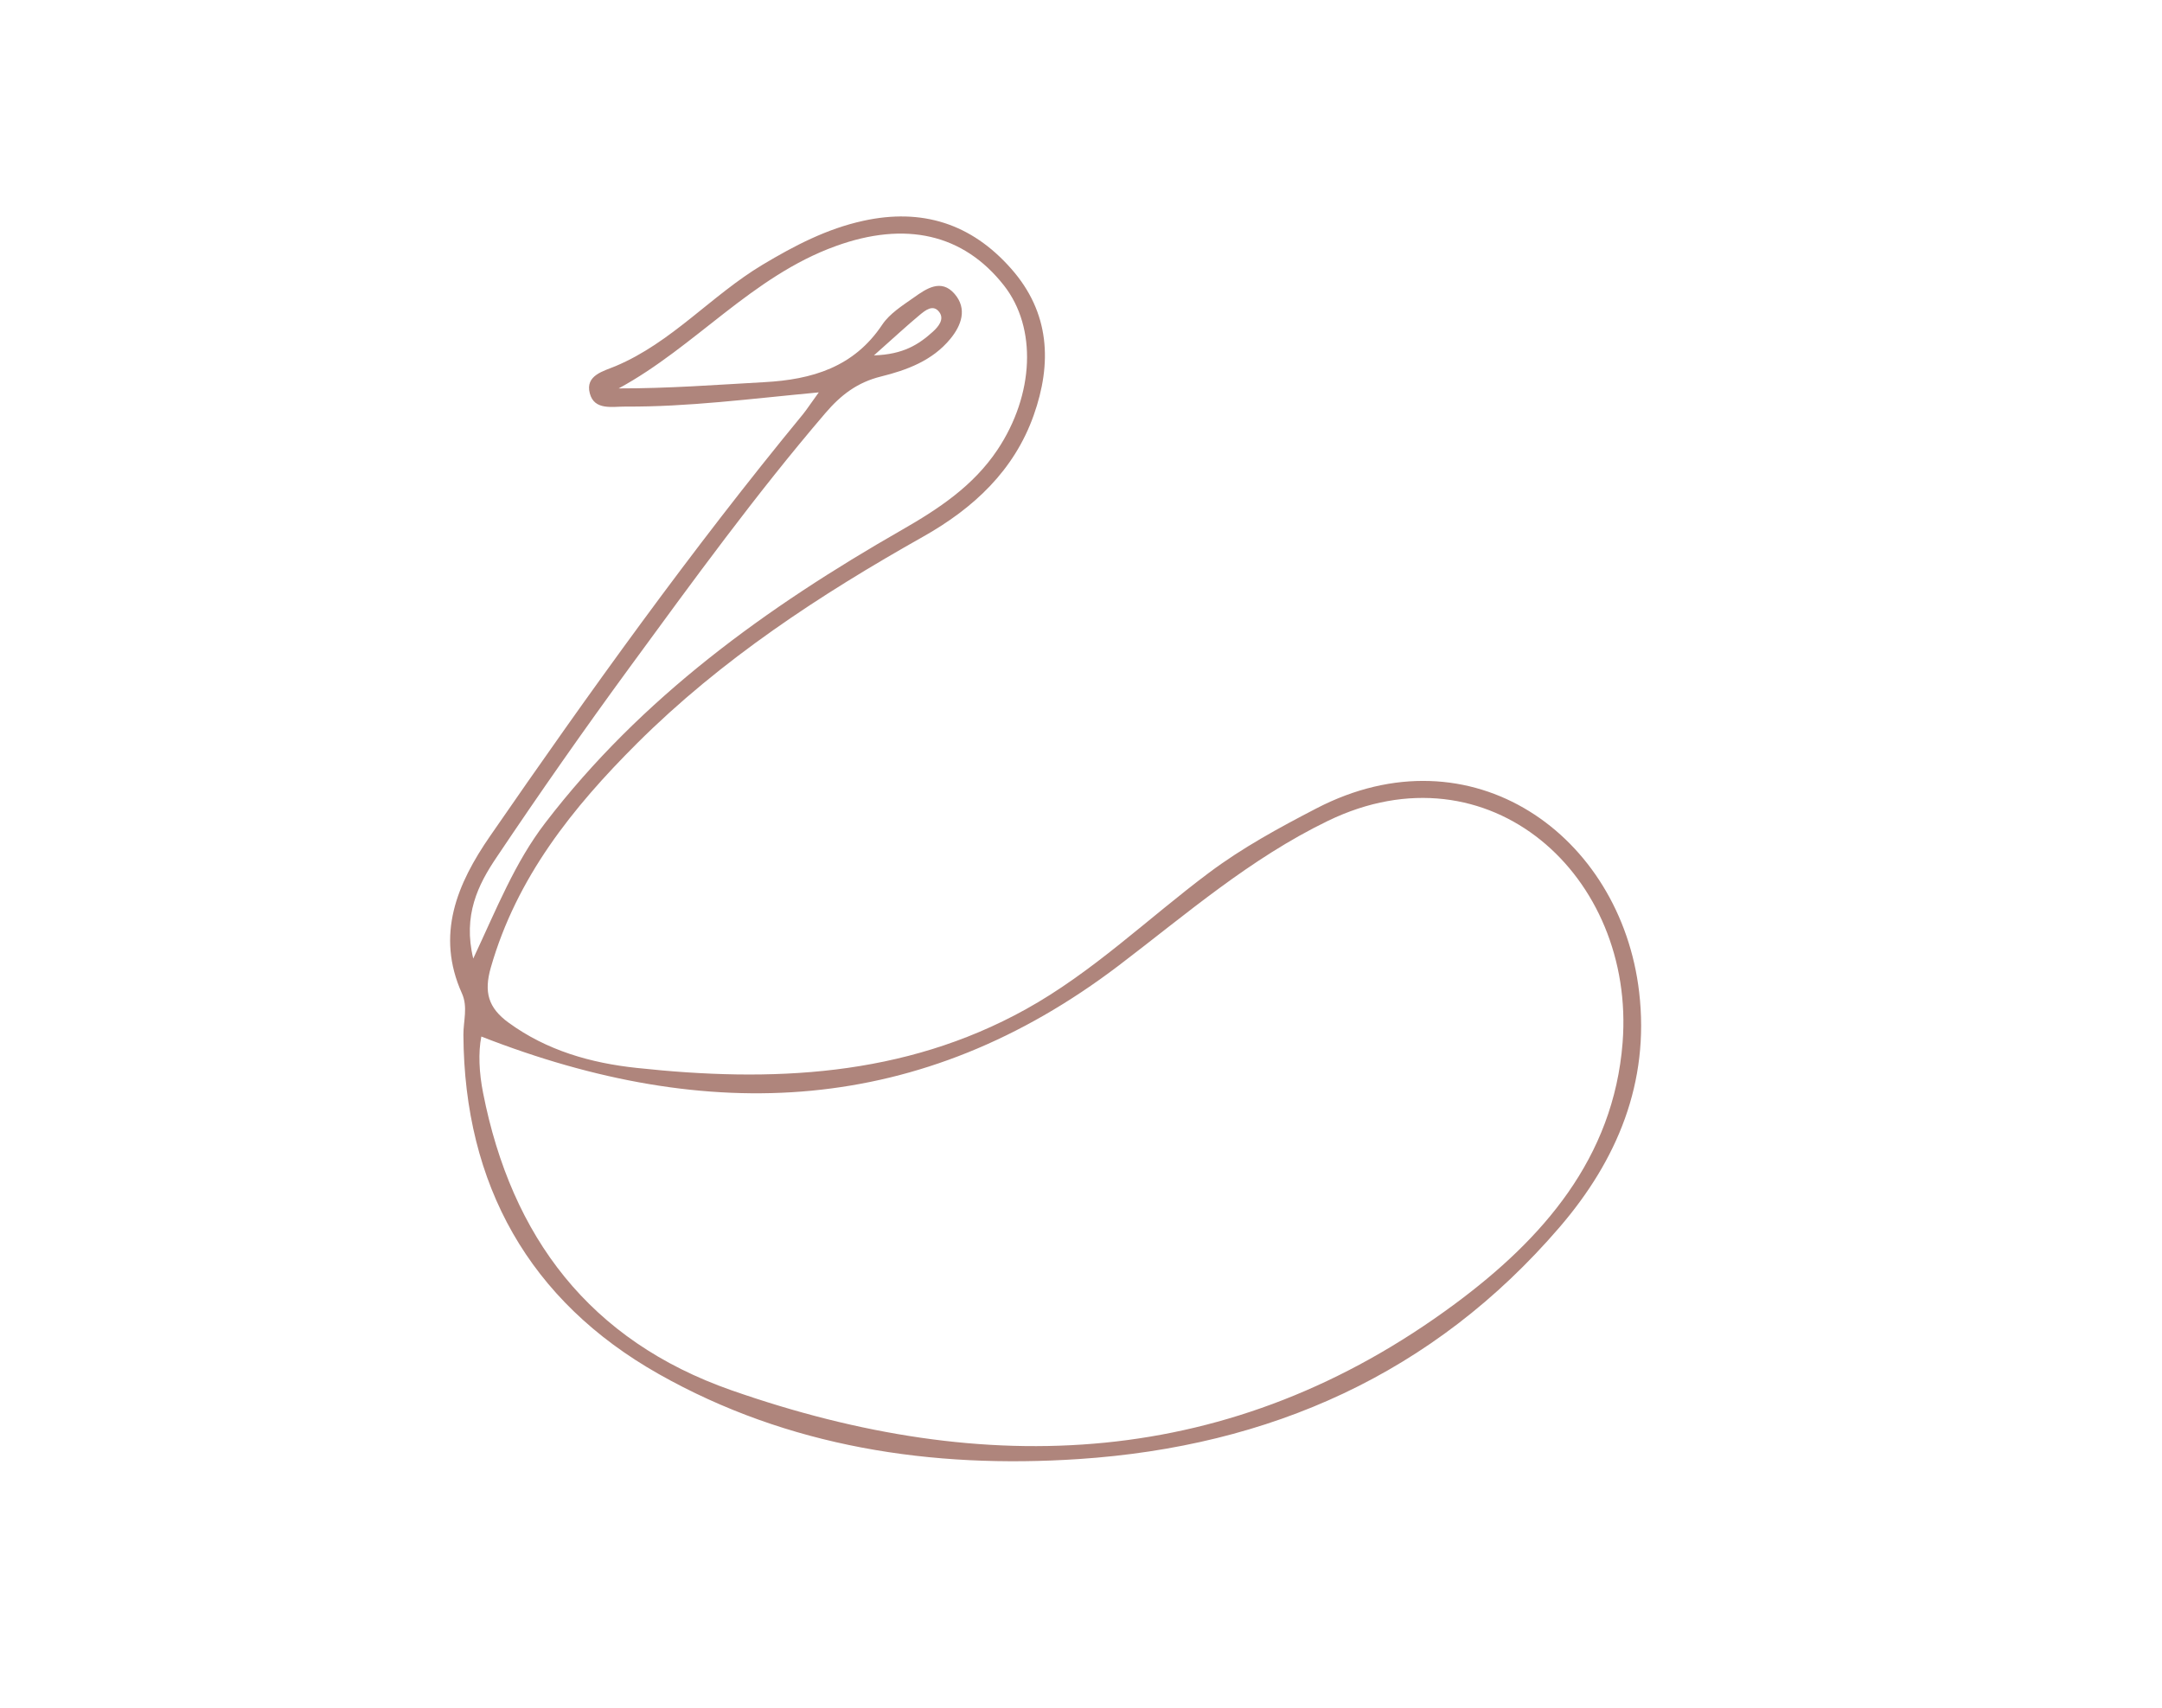
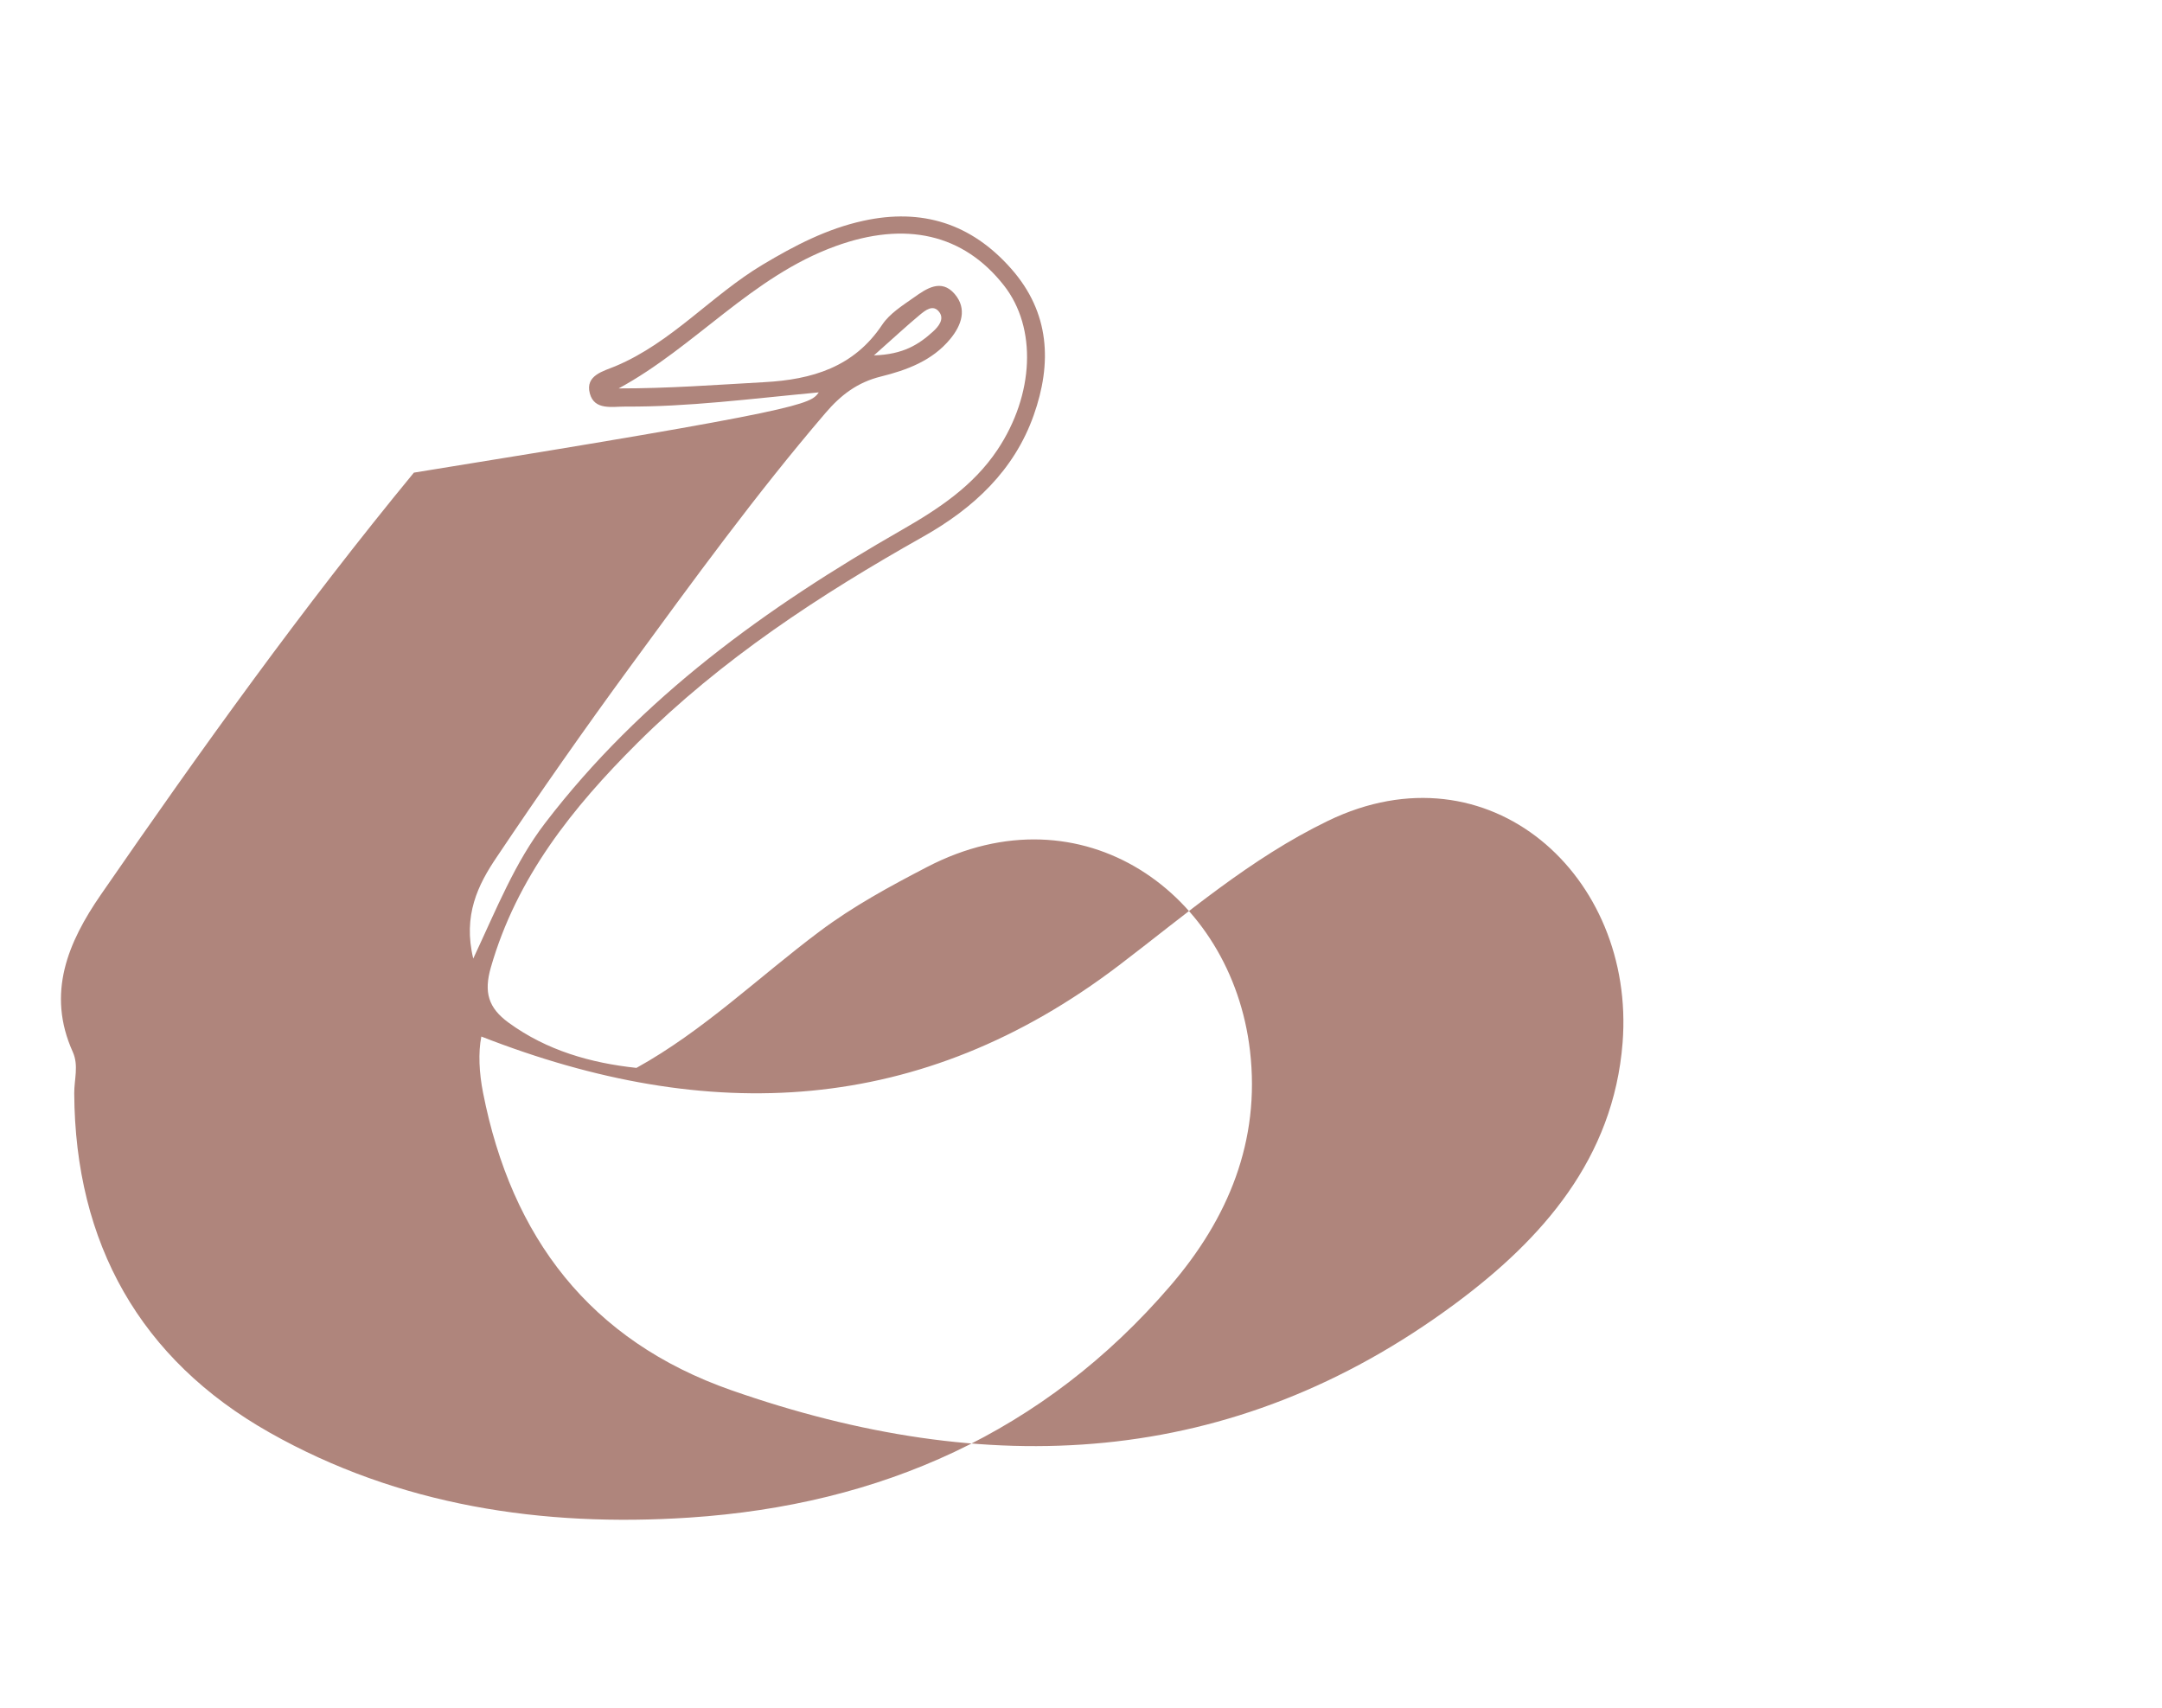
<svg xmlns="http://www.w3.org/2000/svg" version="1.1" id="Layer_1" x="0px" y="0px" viewBox="0 0 283.38 223.85" style="enable-background:new 0 0 283.38 223.85;" xml:space="preserve">
  <style type="text/css">
	.st0{fill:#AF857C;}
</style>
-   <path class="st0" d="M107.32,51.43c-9.06,0.85-17.14,1.91-25.3,1.86c-1.77-0.01-4.11,0.53-4.71-1.72c-0.64-2.39,1.81-2.92,3.37-3.58  c7.36-3.09,12.56-9.27,19.27-13.29c4.18-2.5,8.43-4.72,13.21-5.76c7.66-1.68,14.14,0.34,19.37,6.27c5.11,5.78,5.37,12.42,2.96,19.22  c-2.56,7.23-7.86,12.17-14.47,15.9C107.5,77.94,94.57,86.4,83.5,97.43c-8.46,8.44-15.77,17.56-19.16,29.36  c-0.94,3.26-0.34,5.31,2.32,7.25c5.02,3.66,10.78,5.29,16.76,5.93c17.65,1.91,34.98,1.21,51.01-7.67  c8.8-4.87,16.02-11.91,24.01-17.89c4.43-3.32,9.21-5.91,14.1-8.45c20.35-10.57,39.91,3.49,42.31,24.09  c1.38,11.84-2.87,22.01-10.43,30.8c-16.55,19.26-38,28.73-63.01,30.39c-19.31,1.28-38.13-1.56-55.08-11.15  c-16.93-9.57-25.48-24.78-25.59-44.45c-0.01-1.81,0.61-3.65-0.19-5.43c-3.47-7.7-0.62-14.38,3.67-20.6  c13.05-18.91,26.43-37.58,41.04-55.33C105.76,53.66,106.19,52.98,107.32,51.43z M63.09,135.86c-0.42,2.11-0.29,4.78,0.23,7.39  c3.72,18.92,14,32.48,32.54,38.97c33.44,11.7,65.52,10.4,94.85-11.32c11.46-8.49,20.78-19.06,21.97-34.24  c1.7-21.82-17.47-39.31-38.62-29.07c-10.22,4.95-18.57,12.23-27.42,18.96C120.75,146.23,92.92,147.53,63.09,135.86z M62.03,125.64  c3.11-6.64,5.46-12.59,9.42-17.76c12.61-16.47,29.02-28.27,46.77-38.43c4.82-2.76,9.36-5.77,12.51-10.48  c4.84-7.25,5.2-16.01,0.87-21.54c-5.33-6.8-12.95-8.48-22.07-5.17c-10.98,3.97-18.4,13.2-28.44,18.65c6.5,0.01,12.8-0.47,19.1-0.82  c6.23-0.34,11.73-1.95,15.45-7.54c0.98-1.46,2.66-2.51,4.15-3.56c1.63-1.16,3.57-2.5,5.33-0.47c1.69,1.96,0.9,4.13-0.57,5.91  c-2.34,2.84-5.68,4.08-9.08,4.92c-3.08,0.76-5.25,2.41-7.29,4.8c-9.11,10.64-17.33,21.96-25.59,33.24  c-6,8.19-11.83,16.52-17.49,24.96C62.65,115.97,60.66,119.98,62.03,125.64z M114.55,46.58c3.86-0.12,5.88-1.44,7.72-3.1  c0.73-0.66,1.54-1.63,0.85-2.57c-0.81-1.09-1.84-0.23-2.57,0.37C118.89,42.66,117.31,44.13,114.55,46.58z" />
+   <path class="st0" d="M107.32,51.43c-9.06,0.85-17.14,1.91-25.3,1.86c-1.77-0.01-4.11,0.53-4.71-1.72c-0.64-2.39,1.81-2.92,3.37-3.58  c7.36-3.09,12.56-9.27,19.27-13.29c4.18-2.5,8.43-4.72,13.21-5.76c7.66-1.68,14.14,0.34,19.37,6.27c5.11,5.78,5.37,12.42,2.96,19.22  c-2.56,7.23-7.86,12.17-14.47,15.9C107.5,77.94,94.57,86.4,83.5,97.43c-8.46,8.44-15.77,17.56-19.16,29.36  c-0.94,3.26-0.34,5.31,2.32,7.25c5.02,3.66,10.78,5.29,16.76,5.93c8.8-4.87,16.02-11.91,24.01-17.89c4.43-3.32,9.21-5.91,14.1-8.45c20.35-10.57,39.91,3.49,42.31,24.09  c1.38,11.84-2.87,22.01-10.43,30.8c-16.55,19.26-38,28.73-63.01,30.39c-19.31,1.28-38.13-1.56-55.08-11.15  c-16.93-9.57-25.48-24.78-25.59-44.45c-0.01-1.81,0.61-3.65-0.19-5.43c-3.47-7.7-0.62-14.38,3.67-20.6  c13.05-18.91,26.43-37.58,41.04-55.33C105.76,53.66,106.19,52.98,107.32,51.43z M63.09,135.86c-0.42,2.11-0.29,4.78,0.23,7.39  c3.72,18.92,14,32.48,32.54,38.97c33.44,11.7,65.52,10.4,94.85-11.32c11.46-8.49,20.78-19.06,21.97-34.24  c1.7-21.82-17.47-39.31-38.62-29.07c-10.22,4.95-18.57,12.23-27.42,18.96C120.75,146.23,92.92,147.53,63.09,135.86z M62.03,125.64  c3.11-6.64,5.46-12.59,9.42-17.76c12.61-16.47,29.02-28.27,46.77-38.43c4.82-2.76,9.36-5.77,12.51-10.48  c4.84-7.25,5.2-16.01,0.87-21.54c-5.33-6.8-12.95-8.48-22.07-5.17c-10.98,3.97-18.4,13.2-28.44,18.65c6.5,0.01,12.8-0.47,19.1-0.82  c6.23-0.34,11.73-1.95,15.45-7.54c0.98-1.46,2.66-2.51,4.15-3.56c1.63-1.16,3.57-2.5,5.33-0.47c1.69,1.96,0.9,4.13-0.57,5.91  c-2.34,2.84-5.68,4.08-9.08,4.92c-3.08,0.76-5.25,2.41-7.29,4.8c-9.11,10.64-17.33,21.96-25.59,33.24  c-6,8.19-11.83,16.52-17.49,24.96C62.65,115.97,60.66,119.98,62.03,125.64z M114.55,46.58c3.86-0.12,5.88-1.44,7.72-3.1  c0.73-0.66,1.54-1.63,0.85-2.57c-0.81-1.09-1.84-0.23-2.57,0.37C118.89,42.66,117.31,44.13,114.55,46.58z" />
</svg>